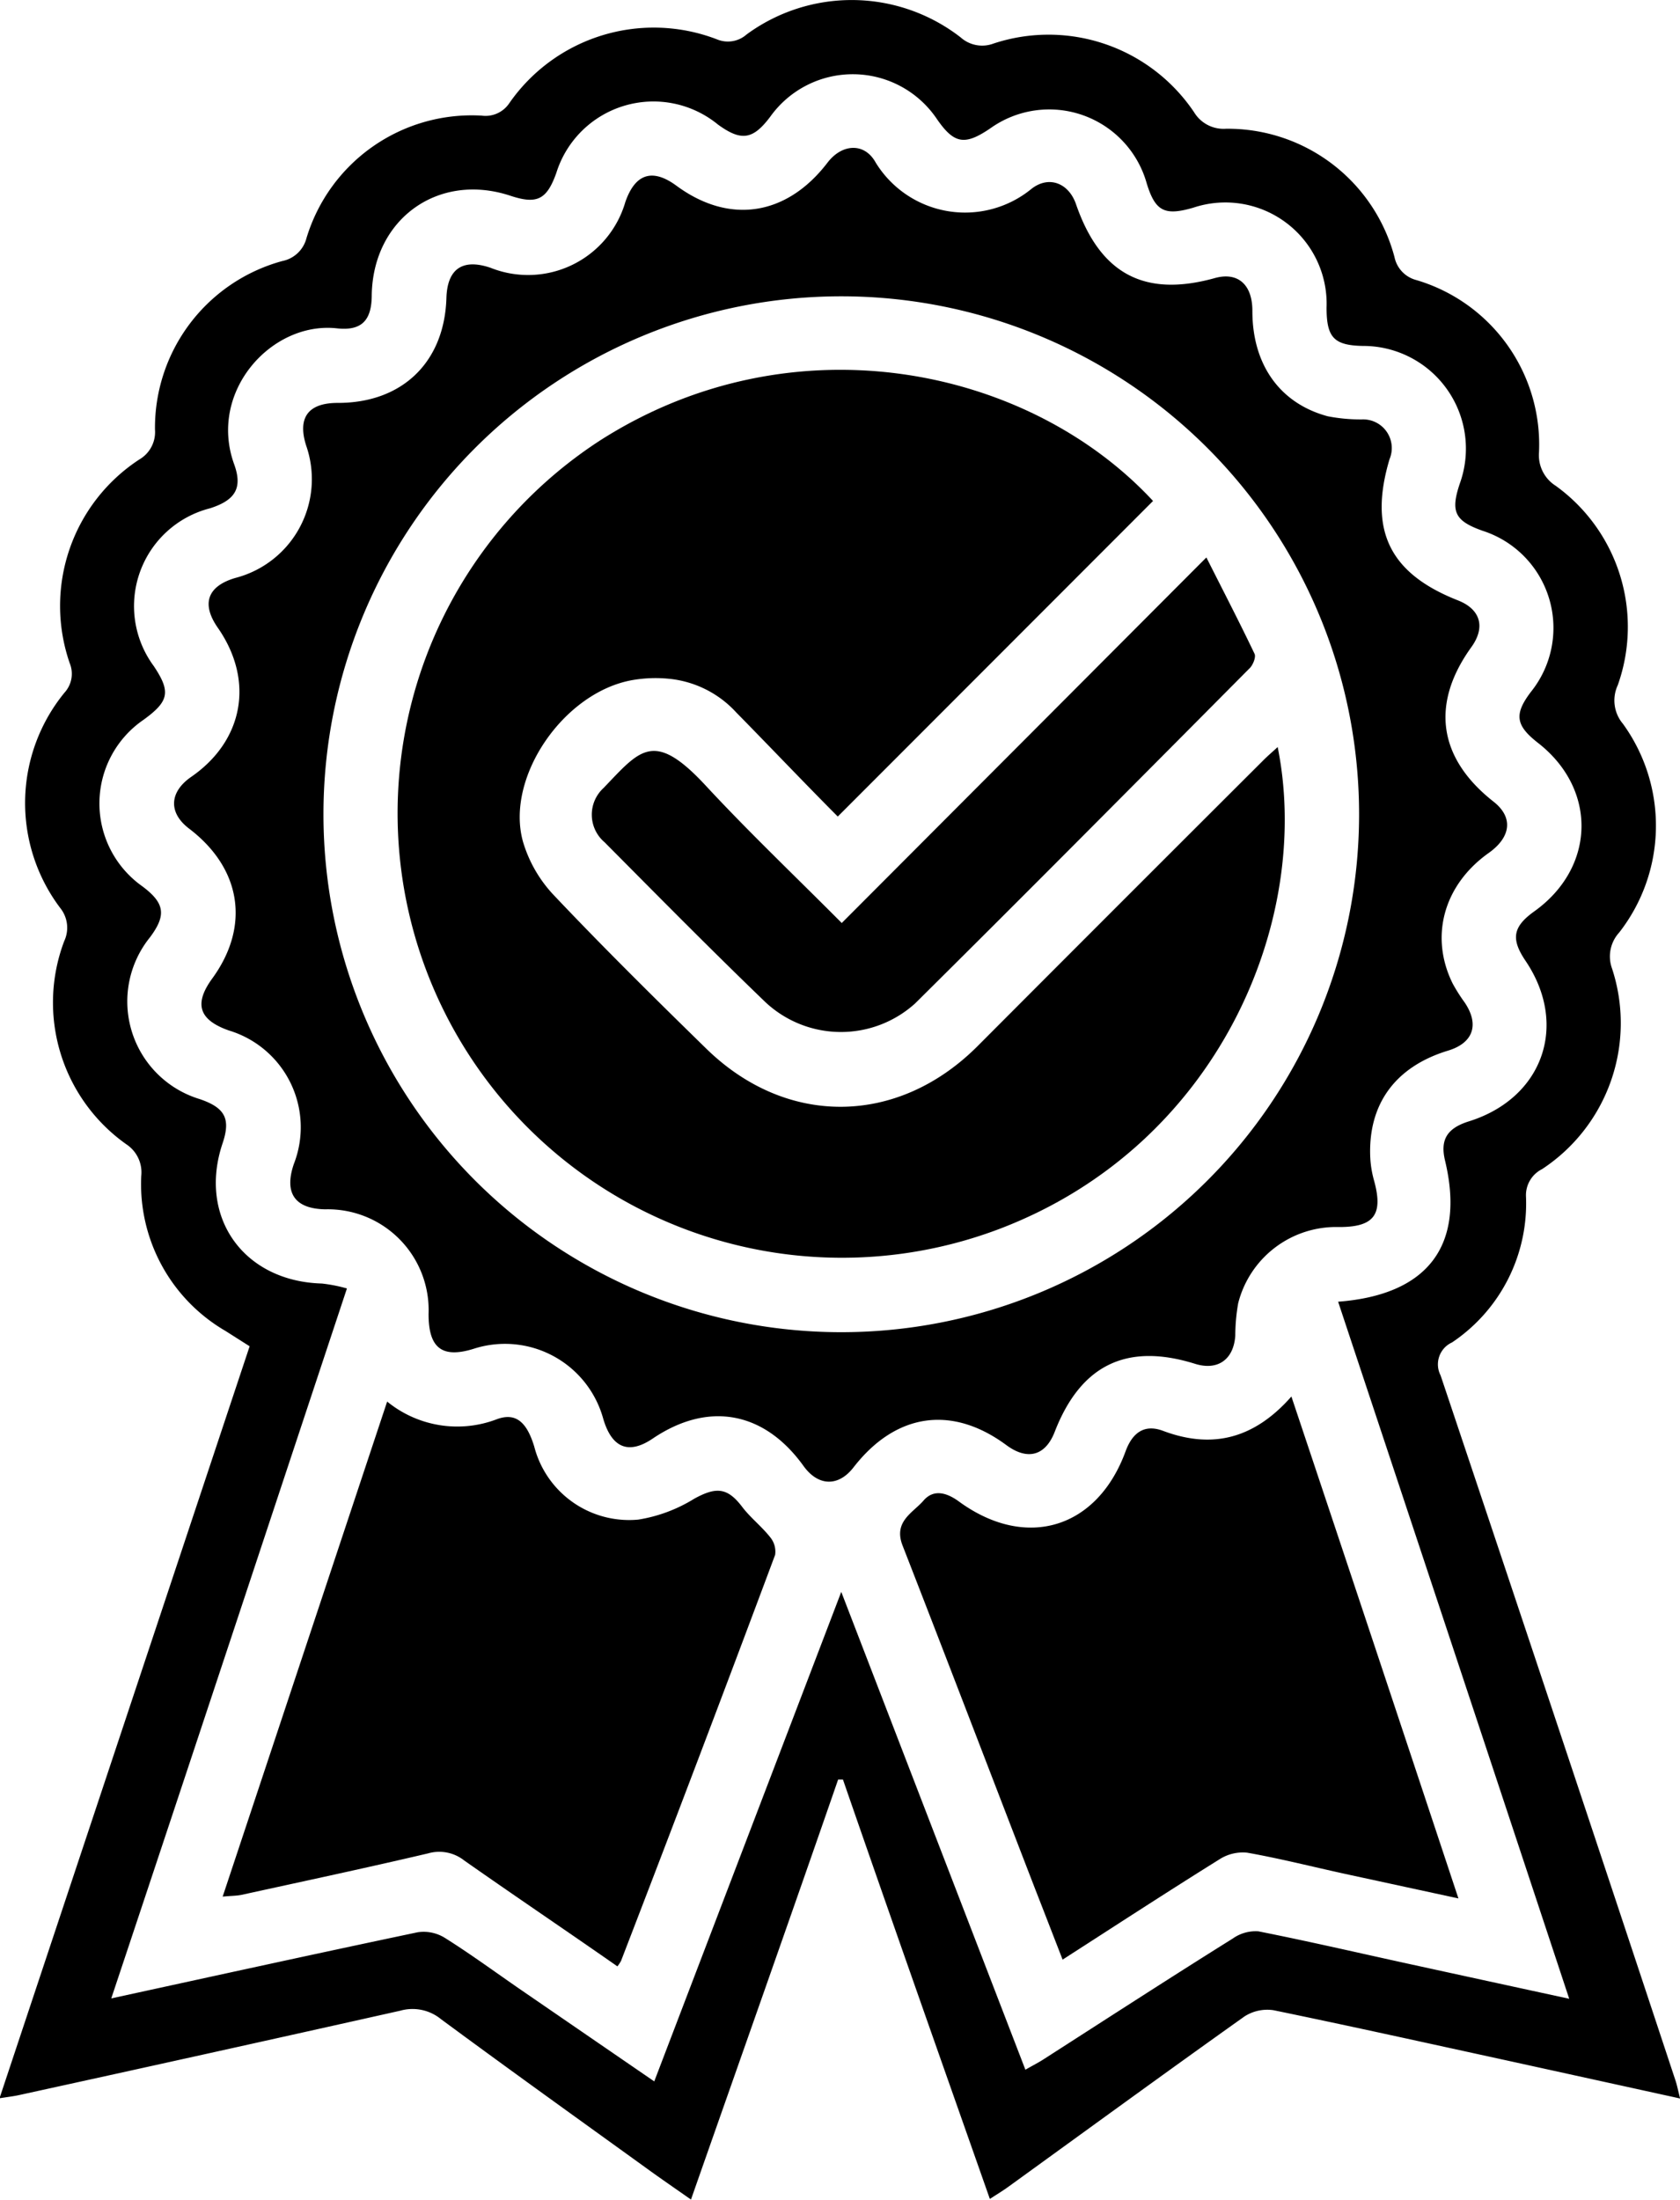
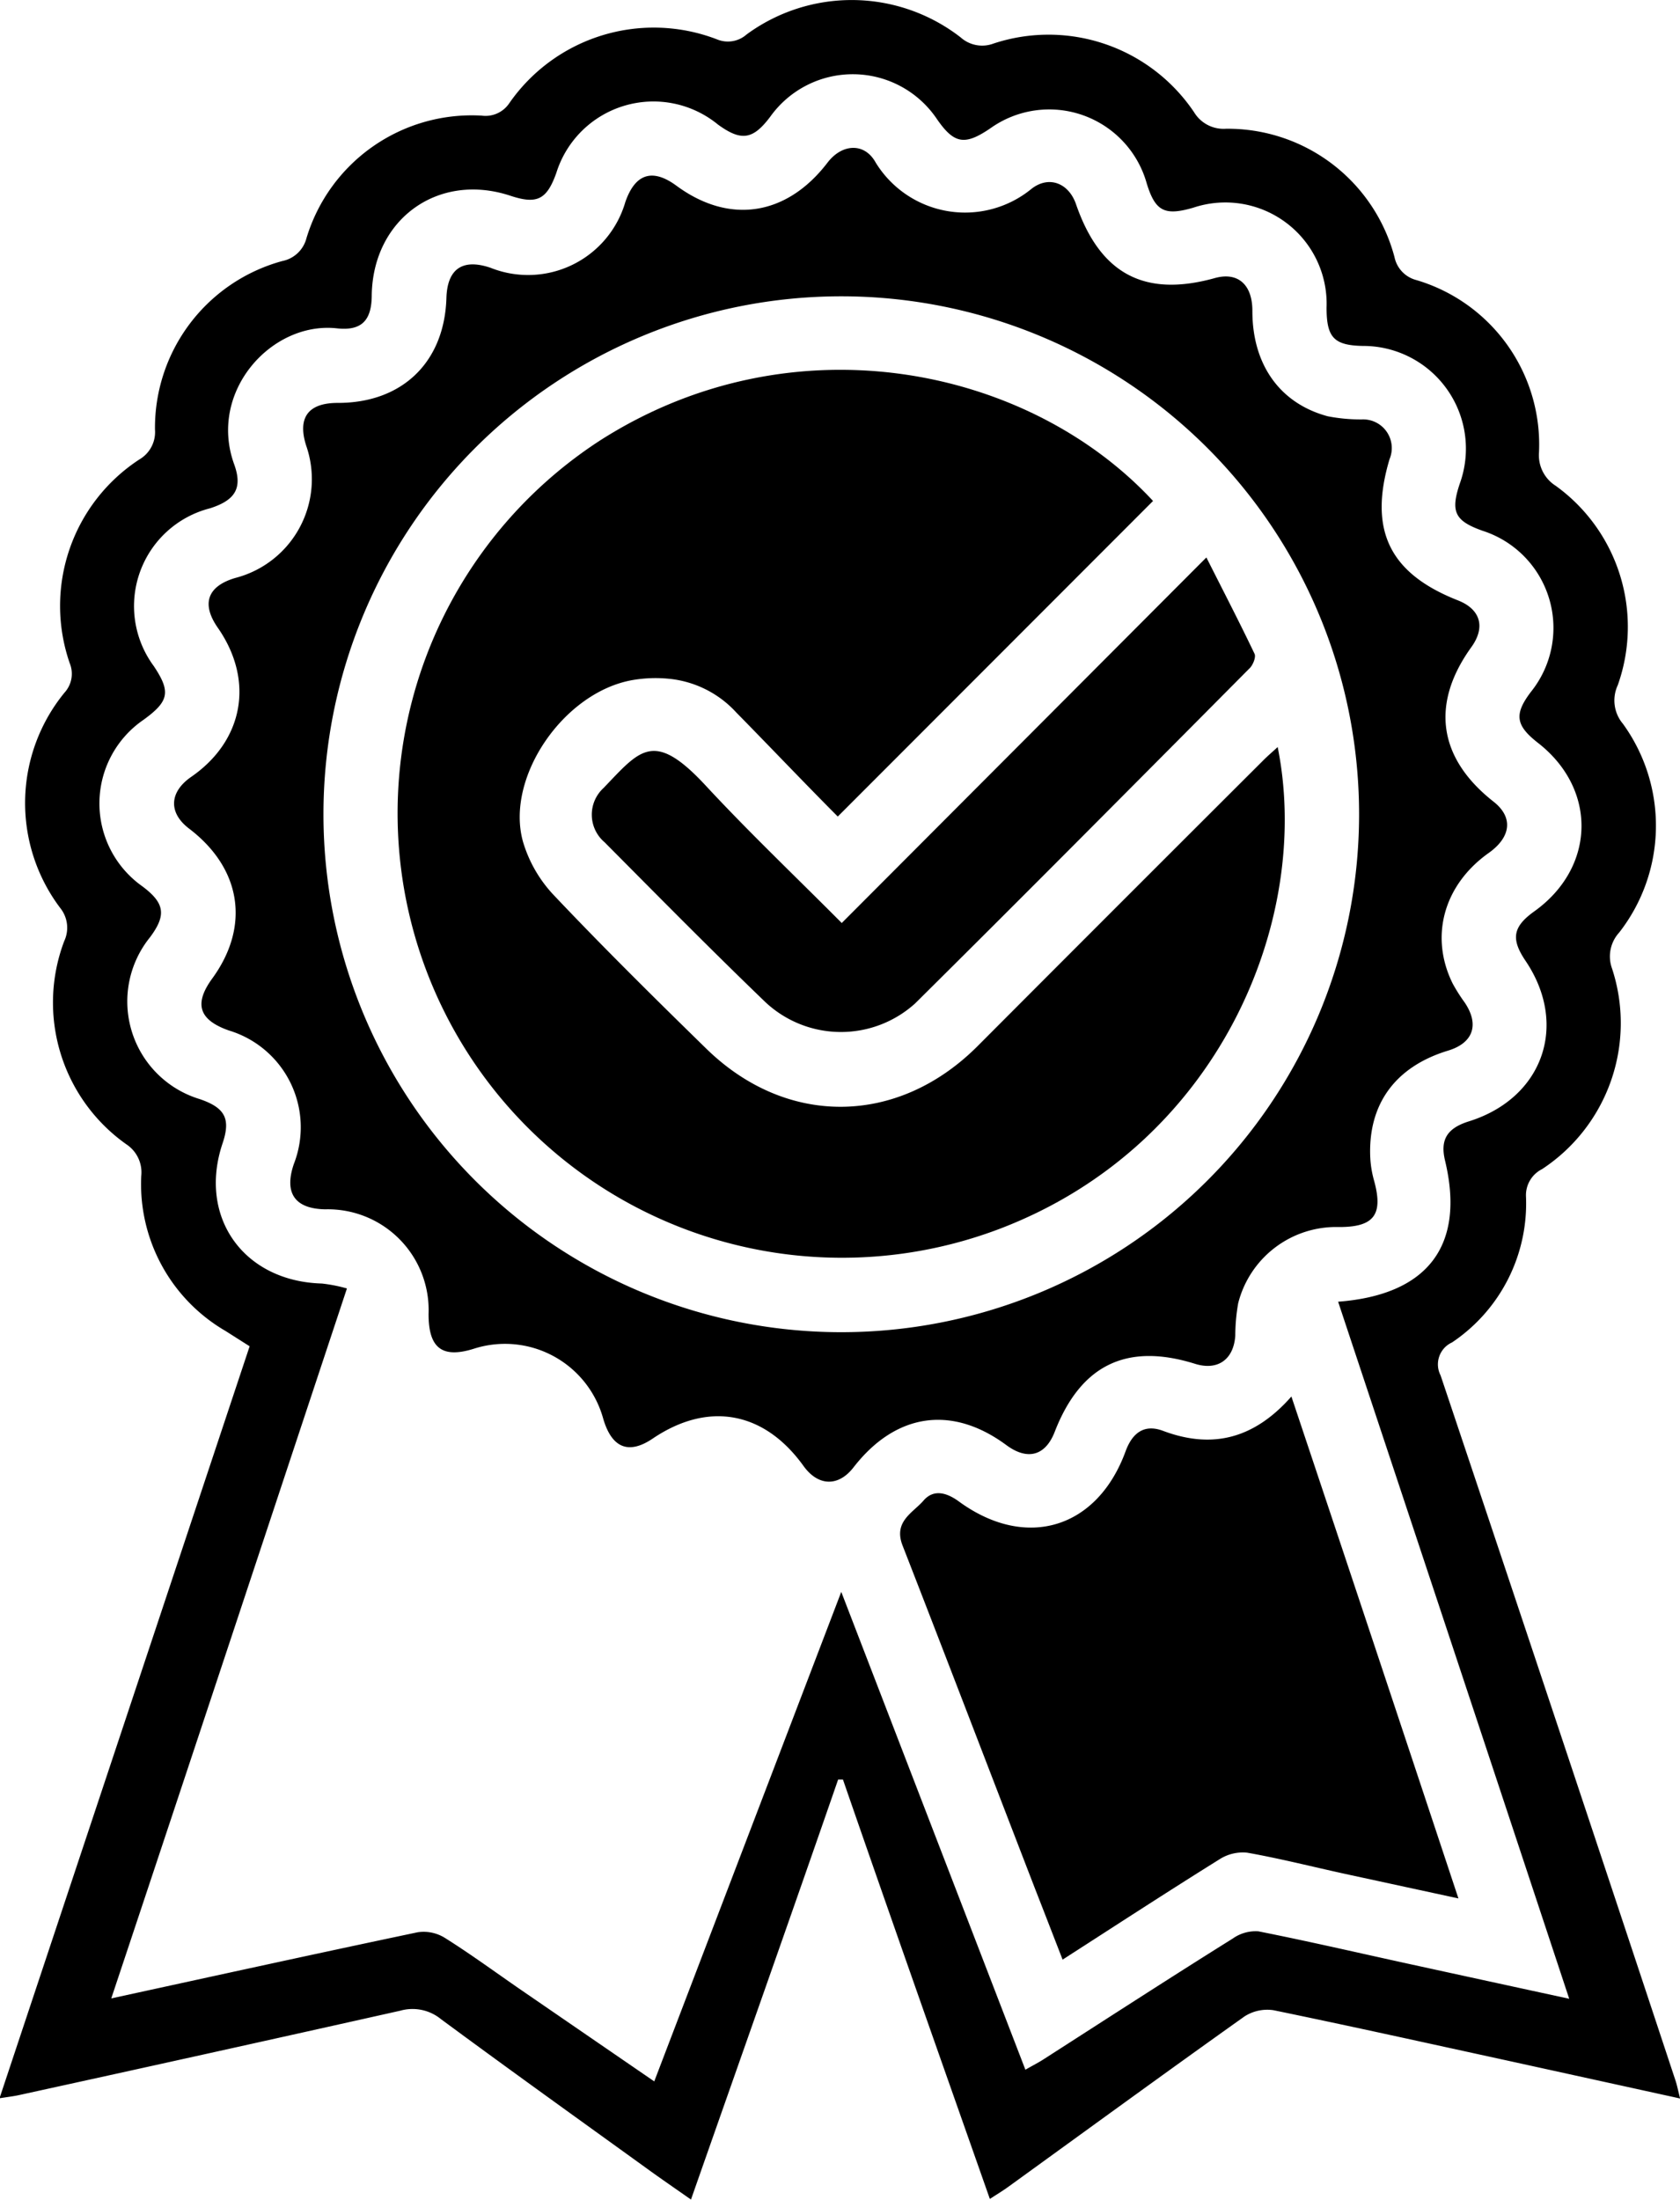
<svg xmlns="http://www.w3.org/2000/svg" viewBox="0 0 139.51 182.62">
  <title>rated</title>
  <g data-name="Layer 2" id="Layer_2">
    <g data-name="Layer 1" id="Layer_1-2">
      <path d="M20.73,111.77l-2-1.27a14.1,14.1,0,0,1-7-12.87A2.79,2.79,0,0,0,10.49,95,14.41,14.41,0,0,1,5.33,78.14,2.62,2.62,0,0,0,5,75.38,14.47,14.47,0,0,1,5.36,57.5a2.32,2.32,0,0,0,.43-2.44,14.52,14.52,0,0,1,5.79-16.92,2.63,2.63,0,0,0,1.29-2.47,14.35,14.35,0,0,1,10.58-14,2.59,2.59,0,0,0,2-1.9A14.34,14.34,0,0,1,40,9.6a2.37,2.37,0,0,0,2.27-1A14.61,14.61,0,0,1,59.52,3.26,2.35,2.35,0,0,0,62,2.86a14.75,14.75,0,0,1,17.78.25,2.68,2.68,0,0,0,2.74.5A14.56,14.56,0,0,1,99.16,9.32a2.86,2.86,0,0,0,2.64,1.37,14.32,14.32,0,0,1,14,10.65,2.49,2.49,0,0,0,1.81,1.91,14.24,14.24,0,0,1,10.19,14.32,3,3,0,0,0,1.4,2.77,14.44,14.44,0,0,1,5.14,16.55,3,3,0,0,0,.43,3.2,14.42,14.42,0,0,1-.31,17.33,2.94,2.94,0,0,0-.59,3,14.51,14.51,0,0,1-5.81,16.64,2.42,2.42,0,0,0-1.34,2.26,13.89,13.89,0,0,1-6.14,12.13,2,2,0,0,0-.95,2.74q9.82,29.28,19.52,58.58c.13.41.21.83.37,1.45l-14.31-3.14c-6.48-1.41-13-2.86-19.46-4.19a3.49,3.49,0,0,0-2.41.52c-6.57,4.67-13.08,9.42-19.62,14.15-.44.32-.91.6-1.52,1C78.09,170.88,74,159.31,70,147.74H69.6c-4,11.55-8.09,23.09-12.22,34.87-1.31-.92-2.54-1.76-3.75-2.64-5.67-4.09-11.35-8.16-17-12.33a3.74,3.74,0,0,0-3.39-.71q-15.81,3.54-31.63,7c-.44.1-.89.15-1.65.27Zm90.39-3.7c7.49-.57,10.56-4.7,8.88-11.71-.42-1.74.16-2.7,2-3.27,6.13-1.93,8.27-8,4.69-13.31-1.24-1.83-1.06-2.84.71-4.11,5.11-3.65,5.26-10.15.31-14-1.84-1.44-2-2.36-.58-4.23a8.47,8.47,0,0,0-4-13.37c-2.32-.82-2.69-1.58-1.91-3.91a8.53,8.53,0,0,0-8.06-11.44c-2.39-.05-3-.7-3-3.18a8.41,8.41,0,0,0-11.06-8.3c-2.39.7-3.16.3-3.87-2a8.41,8.41,0,0,0-13-4.58c-2.12,1.44-3,1.29-4.43-.78a8.42,8.42,0,0,0-13.83-.2c-1.44,1.92-2.41,2.07-4.35.66A8.45,8.45,0,0,0,46.2,14.35c-.79,2.22-1.6,2.63-3.79,1.91-6-2-11.43,1.91-11.54,8.23,0,2.08-.81,3-2.89,2.77-5.42-.6-10.71,5.24-8.54,11.27.73,2,.09,3-2,3.67a8.38,8.38,0,0,0-4.67,13.1c1.42,2.13,1.28,2.91-.84,4.45a8.42,8.42,0,0,0-.1,13.84c1.85,1.39,2,2.38.63,4.22a8.47,8.47,0,0,0,4.13,13.44c2.11.72,2.58,1.64,1.89,3.68-2.05,6.11,1.74,11.45,8.25,11.63a12.69,12.69,0,0,1,2.08.41c-6.56,19.77-13,39.25-19.57,58.94,8.73-1.9,17.07-3.73,25.44-5.49a3.33,3.33,0,0,1,2.27.47c2.15,1.35,4.19,2.85,6.28,4.29l11.1,7.62,15.53-40.64,15.29,39.67c.59-.34,1.09-.59,1.55-.89,5.22-3.35,10.42-6.72,15.67-10a3.3,3.3,0,0,1,2.12-.6c4.19.83,8.36,1.8,12.53,2.71s8.63,1.88,13.29,2.89C123.87,146.47,117.52,127.34,111.12,108.07Z" />
      <path d="M35.59,109.08A8.37,8.37,0,0,0,27,100.4c-2.52-.05-3.42-1.35-2.6-3.76A8.39,8.39,0,0,0,19,85.55c-2.49-.88-2.91-2.21-1.37-4.32,3.16-4.34,2.42-9.13-1.93-12.44-1.71-1.3-1.65-3,.13-4.26,4.39-3,5.31-8,2.28-12.38-1.41-2-.91-3.48,1.44-4.17a8.47,8.47,0,0,0,5.87-11c-.73-2.32.18-3.54,2.65-3.53,5.33,0,8.82-3.37,9-8.67.06-2.45,1.33-3.34,3.66-2.55a8.41,8.41,0,0,0,11.2-5.46c.82-2.36,2.25-2.81,4.23-1.36,4.4,3.25,9.17,2.52,12.56-1.91,1.2-1.57,3.07-1.69,4,0A8.71,8.71,0,0,0,85.63,15.7c1.46-1.17,3.13-.5,3.73,1.27,2,5.77,5.67,7.74,11.51,6.12,1.92-.54,3.14.53,3.13,2.74,0,4.43,2.27,7.66,6.26,8.73a14.13,14.13,0,0,0,2.85.26,2.38,2.38,0,0,1,2.28,3.3c-1.76,5.9,0,9.49,5.67,11.72,1.89.74,2.32,2.23,1.12,3.89-3.39,4.71-2.75,9.21,1.84,12.82,1.64,1.28,1.49,2.92-.39,4.26-3.74,2.65-4.93,6.93-3,10.84a14.32,14.32,0,0,0,1,1.58c1.24,1.84.71,3.37-1.4,4-4.38,1.34-6.65,4.46-6.44,8.9A8.72,8.72,0,0,0,114.1,98c.79,2.85,0,3.88-2.92,3.87a8.39,8.39,0,0,0-8.36,6.33,15.8,15.8,0,0,0-.24,2.68c-.13,2-1.47,2.94-3.36,2.34-5.65-1.76-9.47.09-11.63,5.64-.77,2-2.25,2.41-4,1.13-4.53-3.36-9.2-2.69-12.71,1.83-1.26,1.63-2.94,1.58-4.16-.12-3.26-4.53-7.9-5.38-12.5-2.28-2,1.36-3.4.81-4.12-1.61a8.46,8.46,0,0,0-10.77-5.83C36.72,112.79,35.58,111.93,35.59,109.08ZM69.86,24.6a43,43,0,1,0,43,43.22A43,43,0,0,0,69.86,24.6Z" />
-       <path d="M51.27,163.25c-4.3-3-8.53-5.85-12.72-8.79a3.34,3.34,0,0,0-3-.59c-5.15,1.21-10.32,2.31-15.48,3.44-.43.09-.87.08-1.58.15l13.66-41.1a9.21,9.21,0,0,0,9.15,1.45c1.56-.55,2.45.28,3.06,2.27A8.14,8.14,0,0,0,53,126.16a12.59,12.59,0,0,0,4.66-1.74c1.83-1,2.76-.93,4,.72.68.88,1.59,1.59,2.28,2.46a1.89,1.89,0,0,1,.43,1.48Q58.05,146,51.57,162.8A3.22,3.22,0,0,1,51.27,163.25Z" />
      <path d="M121.11,157.61l-9.47-2.05c-2.69-.59-5.37-1.27-8.08-1.75a3.6,3.6,0,0,0-2.32.57c-4.3,2.68-8.54,5.44-13,8.31-.8-2.06-1.55-4-2.29-5.89-3.67-9.5-7.3-19-11-28.49-.78-2,.87-2.72,1.74-3.73s2-.63,3,.12c5.54,4,11.43,2.21,13.78-4.21.59-1.61,1.61-2.26,3.11-1.7,4.15,1.56,7.61.61,10.66-2.85C111.89,129.84,116.45,143.56,121.11,157.61Z" />
      <path d="M95.75,41.59,69.57,67.79C66.79,65,64,62.06,61.15,59.16a8.72,8.72,0,0,0-5.62-2.81,11.24,11.24,0,0,0-3,.11c-5.73,1-10.59,8.1-9.1,13.42A11,11,0,0,0,46,74.33c4.11,4.34,8.37,8.55,12.65,12.73,6.66,6.51,15.88,6.42,22.5-.18Q93,75,104.85,63.18c.38-.39.8-.74,1.25-1.16,2.9,14.4-4.94,33.09-23.09,40A36.9,36.9,0,0,1,49.78,36.6C65.79,26.33,85.39,30.42,95.75,41.59Z" />
      <path d="M69.9,76.63l30.28-30.35c1.38,2.74,2.74,5.36,4,8,.14.29-.16,1-.46,1.25C94.49,64.82,85.27,74.11,76,83.3a9.18,9.18,0,0,1-12.46-.12C59,78.81,54.61,74.36,50.2,69.92a3,3,0,0,1-.08-4.5c3-3.12,4.13-4.84,8.37-.32C62.1,69,65.92,72.63,69.9,76.63Z" />
    </g>
  </g>
</svg>